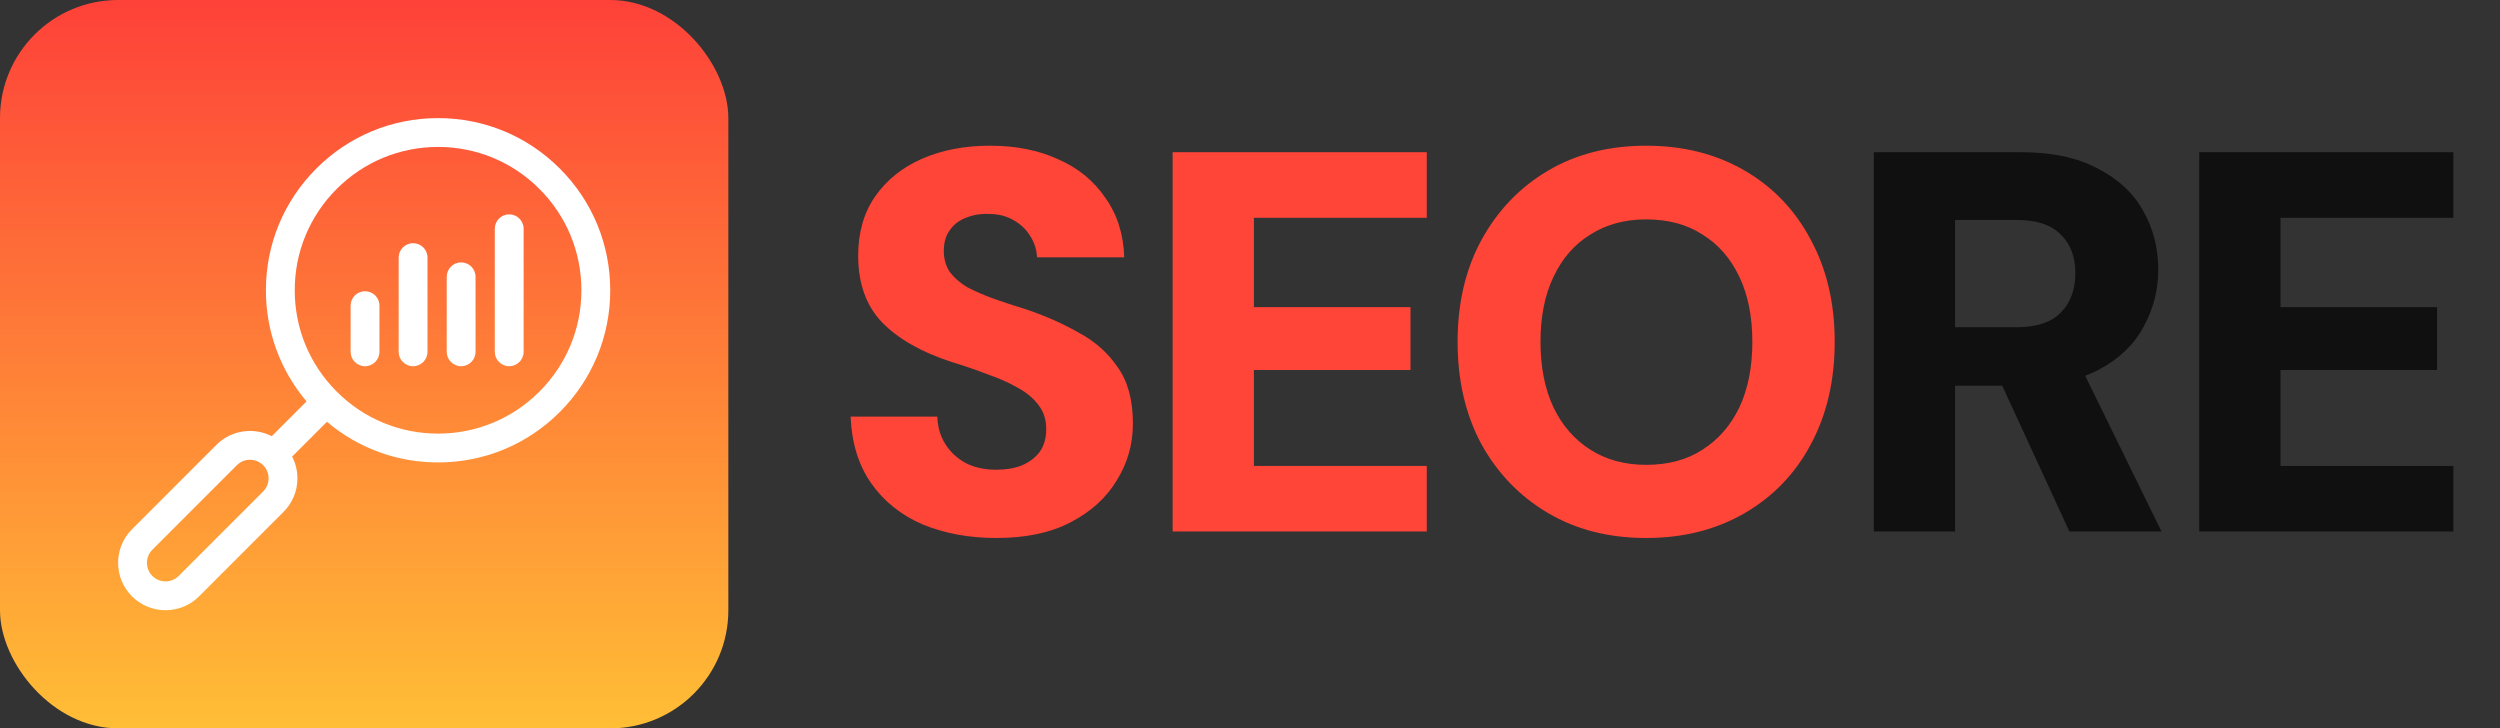
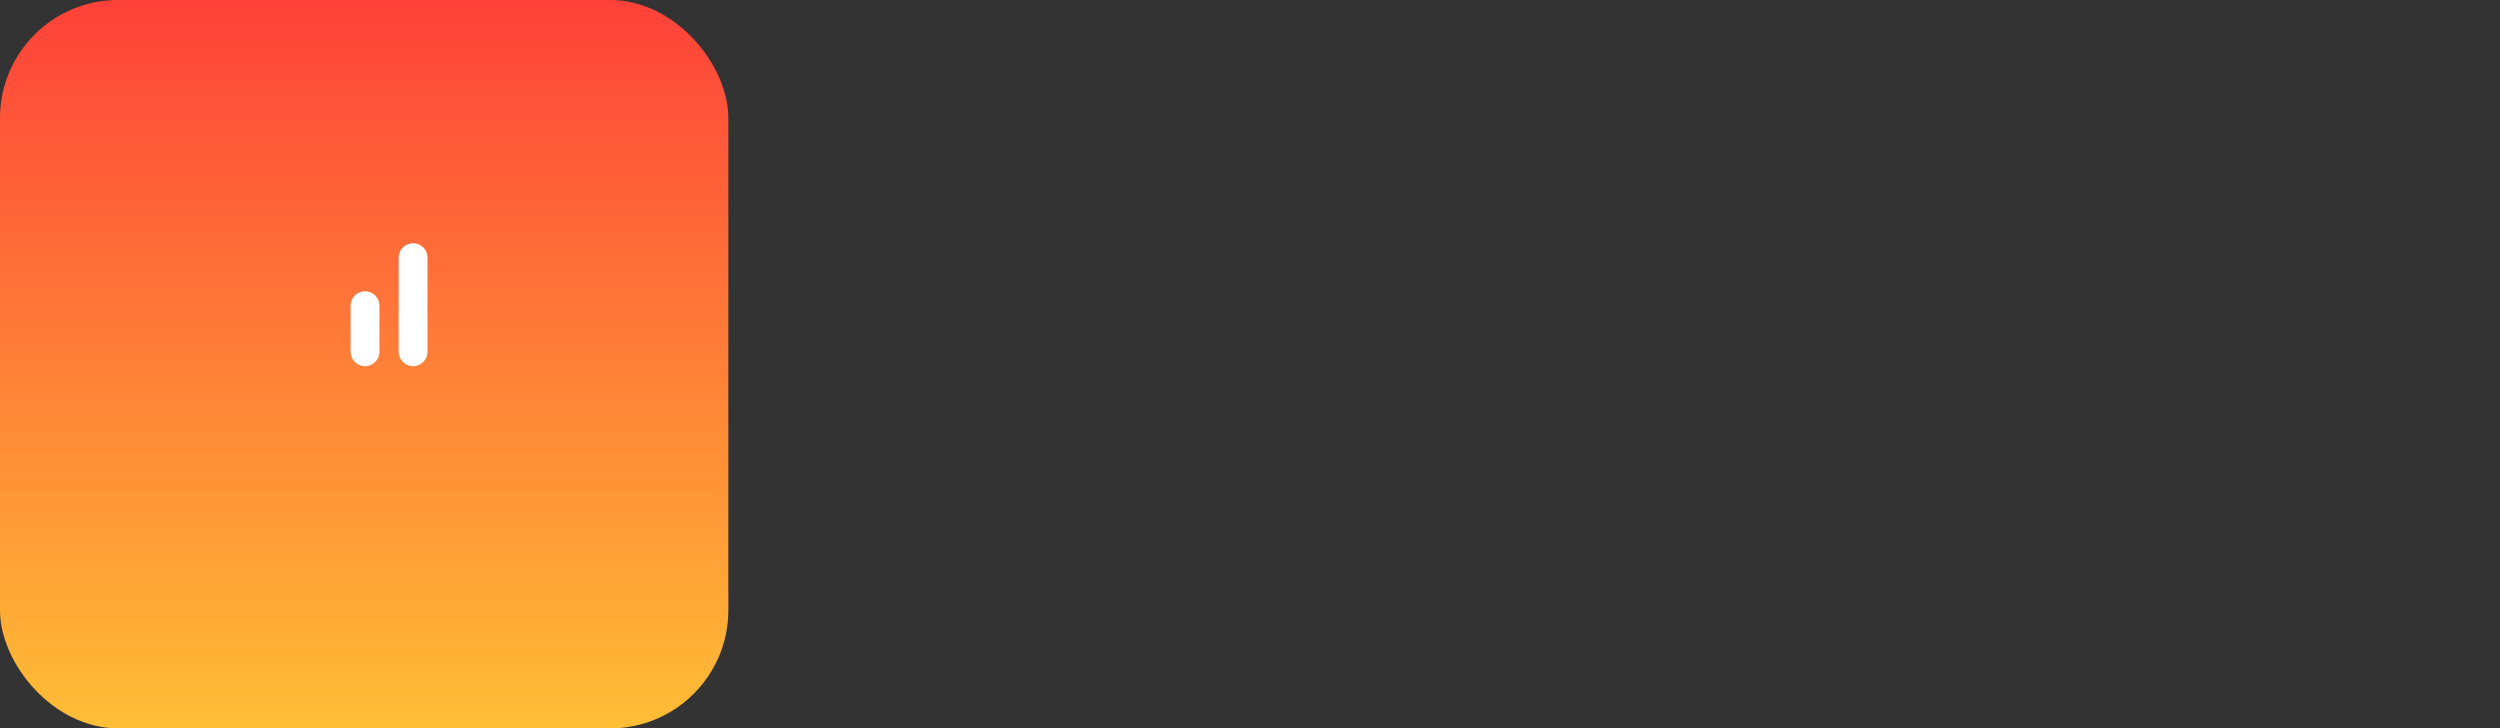
<svg xmlns="http://www.w3.org/2000/svg" width="127" height="37" viewBox="0 0 127 37" fill="none">
  <rect x="0" y="0" width="127" height="37" fill="#333333" stroke="none" />
-   <path d="M50.615 27.33C49.239 27.33 47.991 27.101 46.872 26.642C45.771 26.165 44.899 25.468 44.257 24.55C43.615 23.633 43.266 22.504 43.211 21.165H47.615C47.633 21.697 47.771 22.165 48.028 22.568C48.285 22.972 48.634 23.293 49.074 23.532C49.514 23.752 50.028 23.862 50.615 23.862C51.111 23.862 51.542 23.789 51.909 23.642C52.294 23.477 52.597 23.247 52.818 22.954C53.038 22.642 53.148 22.256 53.148 21.798C53.148 21.321 53.019 20.917 52.762 20.587C52.505 20.238 52.157 19.944 51.717 19.706C51.276 19.449 50.762 19.22 50.175 19.018C49.606 18.797 48.992 18.586 48.331 18.384C46.808 17.889 45.633 17.219 44.808 16.375C44 15.531 43.596 14.402 43.596 12.99C43.596 11.815 43.881 10.815 44.45 9.989C45.037 9.145 45.835 8.503 46.844 8.063C47.854 7.622 49.001 7.402 50.285 7.402C51.606 7.402 52.762 7.631 53.753 8.09C54.763 8.53 55.561 9.182 56.148 10.044C56.754 10.889 57.075 11.898 57.111 13.072H52.68C52.661 12.668 52.542 12.301 52.322 11.971C52.12 11.641 51.836 11.375 51.469 11.173C51.12 10.971 50.707 10.87 50.23 10.87C49.808 10.852 49.423 10.916 49.074 11.063C48.725 11.191 48.45 11.402 48.248 11.696C48.046 11.971 47.946 12.32 47.946 12.742C47.946 13.146 48.046 13.503 48.248 13.815C48.468 14.109 48.762 14.366 49.129 14.586C49.514 14.788 49.955 14.981 50.45 15.164C50.964 15.348 51.524 15.531 52.129 15.715C53.102 16.045 53.992 16.439 54.799 16.898C55.625 17.339 56.286 17.926 56.781 18.66C57.295 19.375 57.552 20.33 57.552 21.522C57.552 22.568 57.277 23.532 56.726 24.413C56.194 25.293 55.414 26 54.386 26.532C53.377 27.064 52.12 27.33 50.615 27.33ZM59.57 27V7.732H72.48V11.063H63.699V15.604H71.654V18.797H63.699V23.669H72.48V27H59.57ZM83.624 27.33C81.734 27.33 80.074 26.908 78.642 26.064C77.211 25.22 76.082 24.055 75.257 22.568C74.449 21.064 74.046 19.33 74.046 17.366C74.046 15.403 74.449 13.678 75.257 12.191C76.082 10.687 77.211 9.512 78.642 8.668C80.074 7.824 81.734 7.402 83.624 7.402C85.514 7.402 87.184 7.824 88.634 8.668C90.084 9.512 91.203 10.687 91.992 12.191C92.8 13.678 93.203 15.403 93.203 17.366C93.203 19.33 92.8 21.064 91.992 22.568C91.203 24.055 90.084 25.22 88.634 26.064C87.184 26.908 85.514 27.33 83.624 27.33ZM83.624 23.614C84.744 23.614 85.698 23.358 86.487 22.844C87.294 22.33 87.918 21.614 88.359 20.697C88.799 19.761 89.019 18.651 89.019 17.366C89.019 16.082 88.799 14.981 88.359 14.063C87.918 13.127 87.294 12.412 86.487 11.916C85.698 11.402 84.744 11.145 83.624 11.145C82.542 11.145 81.597 11.402 80.789 11.916C79.982 12.412 79.358 13.127 78.918 14.063C78.477 14.981 78.257 16.082 78.257 17.366C78.257 18.651 78.477 19.761 78.918 20.697C79.358 21.614 79.982 22.33 80.789 22.844C81.597 23.358 82.542 23.614 83.624 23.614Z" fill="#FF4438" />
-   <path d="M95.189 27V7.732H102.676C104.235 7.732 105.529 8.007 106.557 8.558C107.603 9.09 108.373 9.806 108.869 10.705C109.383 11.604 109.64 12.604 109.64 13.705C109.64 14.733 109.392 15.696 108.896 16.595C108.419 17.495 107.667 18.219 106.639 18.77C105.612 19.32 104.281 19.596 102.648 19.596H99.318V27H95.189ZM105.125 27L101.244 18.577H105.676L109.805 27H105.125ZM99.318 16.623H102.428C103.456 16.623 104.208 16.375 104.685 15.88C105.181 15.384 105.428 14.714 105.428 13.87C105.428 13.045 105.181 12.393 104.685 11.916C104.208 11.421 103.456 11.173 102.428 11.173H99.318V16.623ZM111.721 27V7.732H124.631V11.063H115.85V15.604H123.805V18.797H115.85V23.669H124.631V27H111.721Z" fill="#101010" />
  <rect width="37" height="37" rx="6" fill="url(#paint0_linear_194_2409)" />
  <g clip-path="url(#clip0_194_2409)">
-     <path d="M28.438 8.562C26.787 6.91 24.59 6 22.254 6C19.918 6 17.722 6.91 16.07 8.562C14.418 10.213 13.508 12.41 13.508 14.746C13.508 16.836 14.237 18.814 15.573 20.391L13.805 22.159C12.898 21.692 11.755 21.838 10.996 22.597L6.706 26.887C6.251 27.342 6 27.947 6 28.591C6 29.234 6.251 29.839 6.706 30.294C7.176 30.764 7.792 30.999 8.409 30.999C9.026 30.999 9.643 30.764 10.113 30.294L14.403 26.004C14.858 25.549 15.109 24.944 15.109 24.3C15.109 23.909 15.016 23.532 14.841 23.194L16.609 21.427C18.186 22.763 20.164 23.492 22.254 23.492C24.59 23.492 26.787 22.582 28.438 20.93C30.09 19.278 31 17.082 31 14.746C31 12.41 30.09 10.213 28.438 8.562ZM13.367 24.968L9.077 29.259C8.709 29.627 8.11 29.627 7.741 29.259C7.563 29.08 7.465 28.843 7.465 28.591C7.465 28.338 7.563 28.101 7.741 27.923L12.032 23.633C12.4 23.264 12.999 23.264 13.367 23.633C13.736 24.001 13.736 24.6 13.367 24.968ZM27.402 19.894C26.027 21.27 24.199 22.027 22.254 22.027C20.309 22.027 18.481 21.27 17.106 19.894C15.73 18.519 14.973 16.691 14.973 14.746C14.973 12.801 15.73 10.973 17.106 9.597C18.481 8.222 20.309 7.465 22.254 7.465C24.199 7.465 26.027 8.222 27.402 9.597C28.778 10.973 29.535 12.801 29.535 14.746C29.535 16.691 28.778 18.519 27.402 19.894Z" fill="white" />
    <path d="M18.543 14.795C18.139 14.795 17.811 15.123 17.811 15.527V17.871C17.811 18.276 18.139 18.604 18.543 18.604C18.948 18.604 19.276 18.276 19.276 17.871V15.527C19.276 15.123 18.948 14.795 18.543 14.795Z" fill="white" />
    <path d="M20.985 12.354C20.58 12.354 20.252 12.681 20.252 13.086V17.871C20.252 18.276 20.58 18.604 20.985 18.604C21.389 18.604 21.717 18.276 21.717 17.871V13.086C21.717 12.681 21.389 12.354 20.985 12.354Z" fill="white" />
-     <path d="M23.426 13.33C23.021 13.33 22.694 13.658 22.694 14.062V17.871C22.694 18.276 23.021 18.604 23.426 18.604C23.831 18.604 24.158 18.276 24.158 17.871V14.062C24.158 13.658 23.831 13.33 23.426 13.33Z" fill="white" />
-     <path d="M25.867 10.889C25.463 10.889 25.135 11.216 25.135 11.621V17.871C25.135 18.276 25.463 18.604 25.867 18.604C26.272 18.604 26.6 18.276 26.6 17.871V11.621C26.6 11.216 26.272 10.889 25.867 10.889Z" fill="white" />
  </g>
  <defs>
    <linearGradient id="paint0_linear_194_2409" x1="18.5" y1="0" x2="18.5" y2="37" gradientUnits="userSpaceOnUse">
      <stop stop-color="#FE4139" />
      <stop offset="1" stop-color="#FFBE36" />
    </linearGradient>
    <clipPath id="clip0_194_2409">
      <rect width="25" height="25" fill="white" transform="translate(6 6)" />
    </clipPath>
  </defs>
</svg>